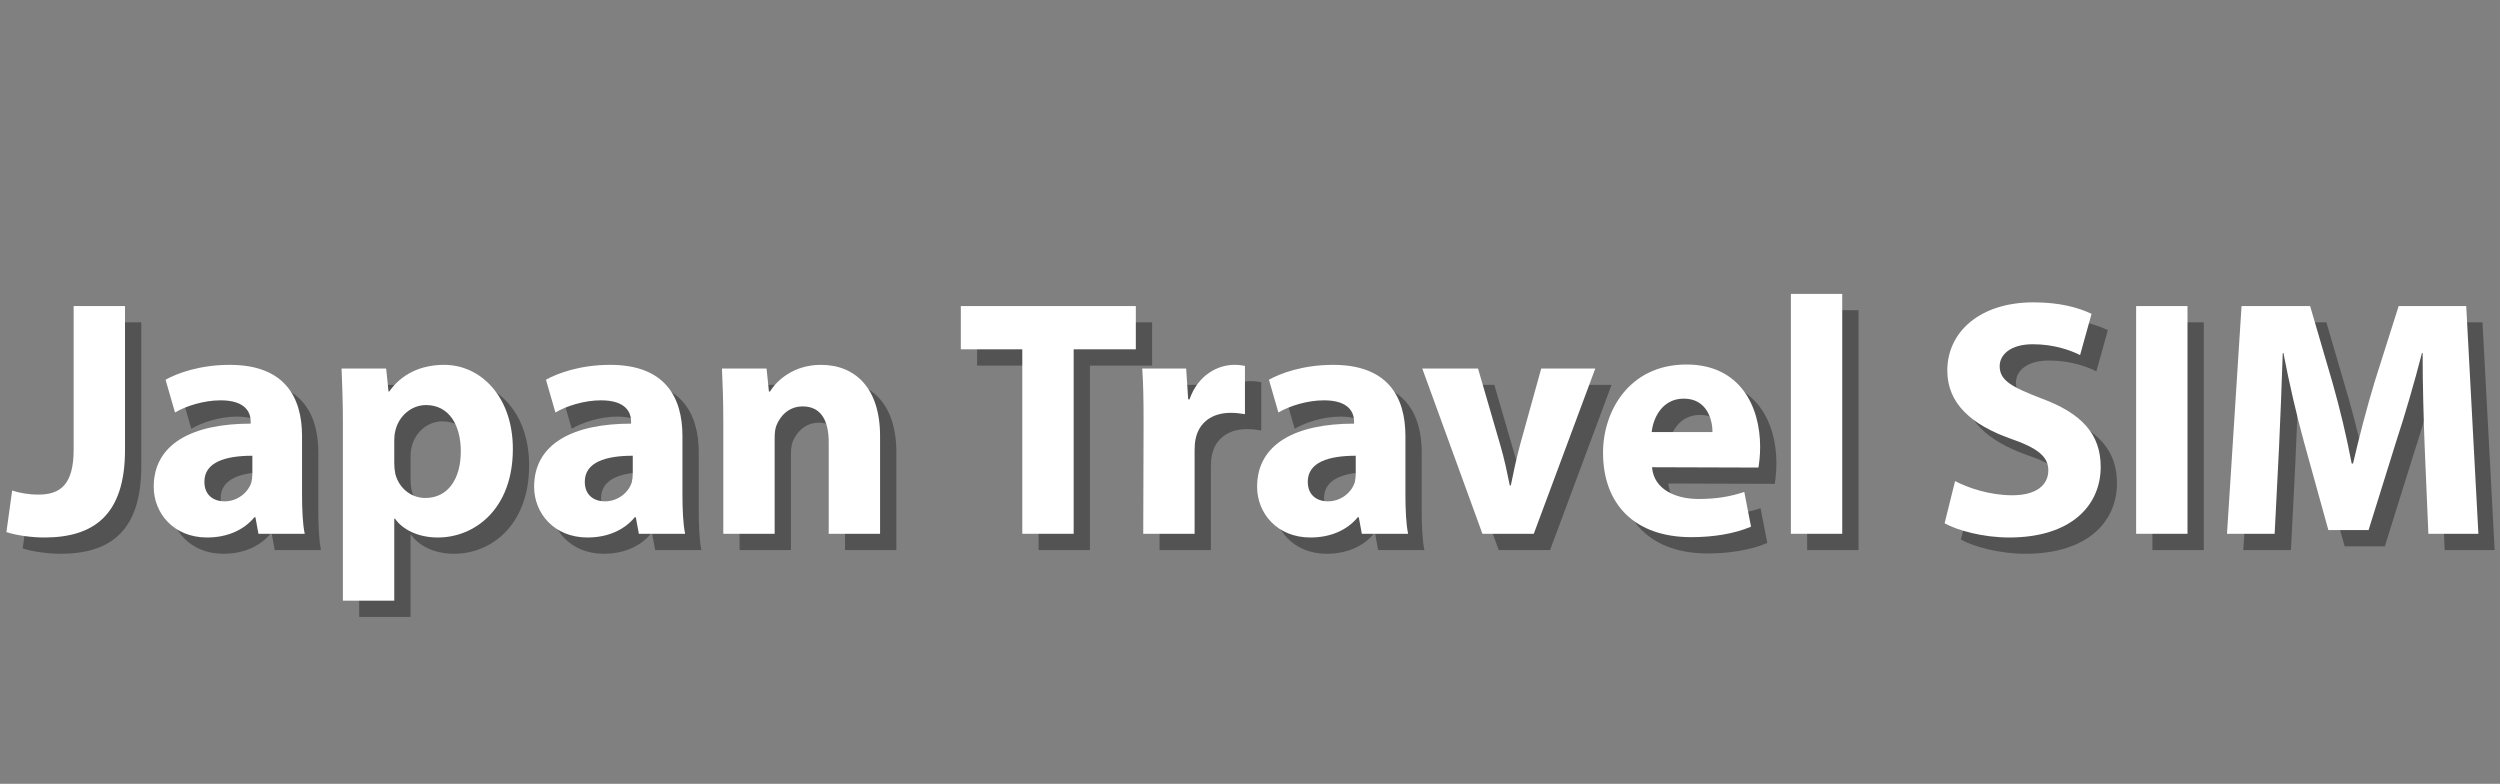
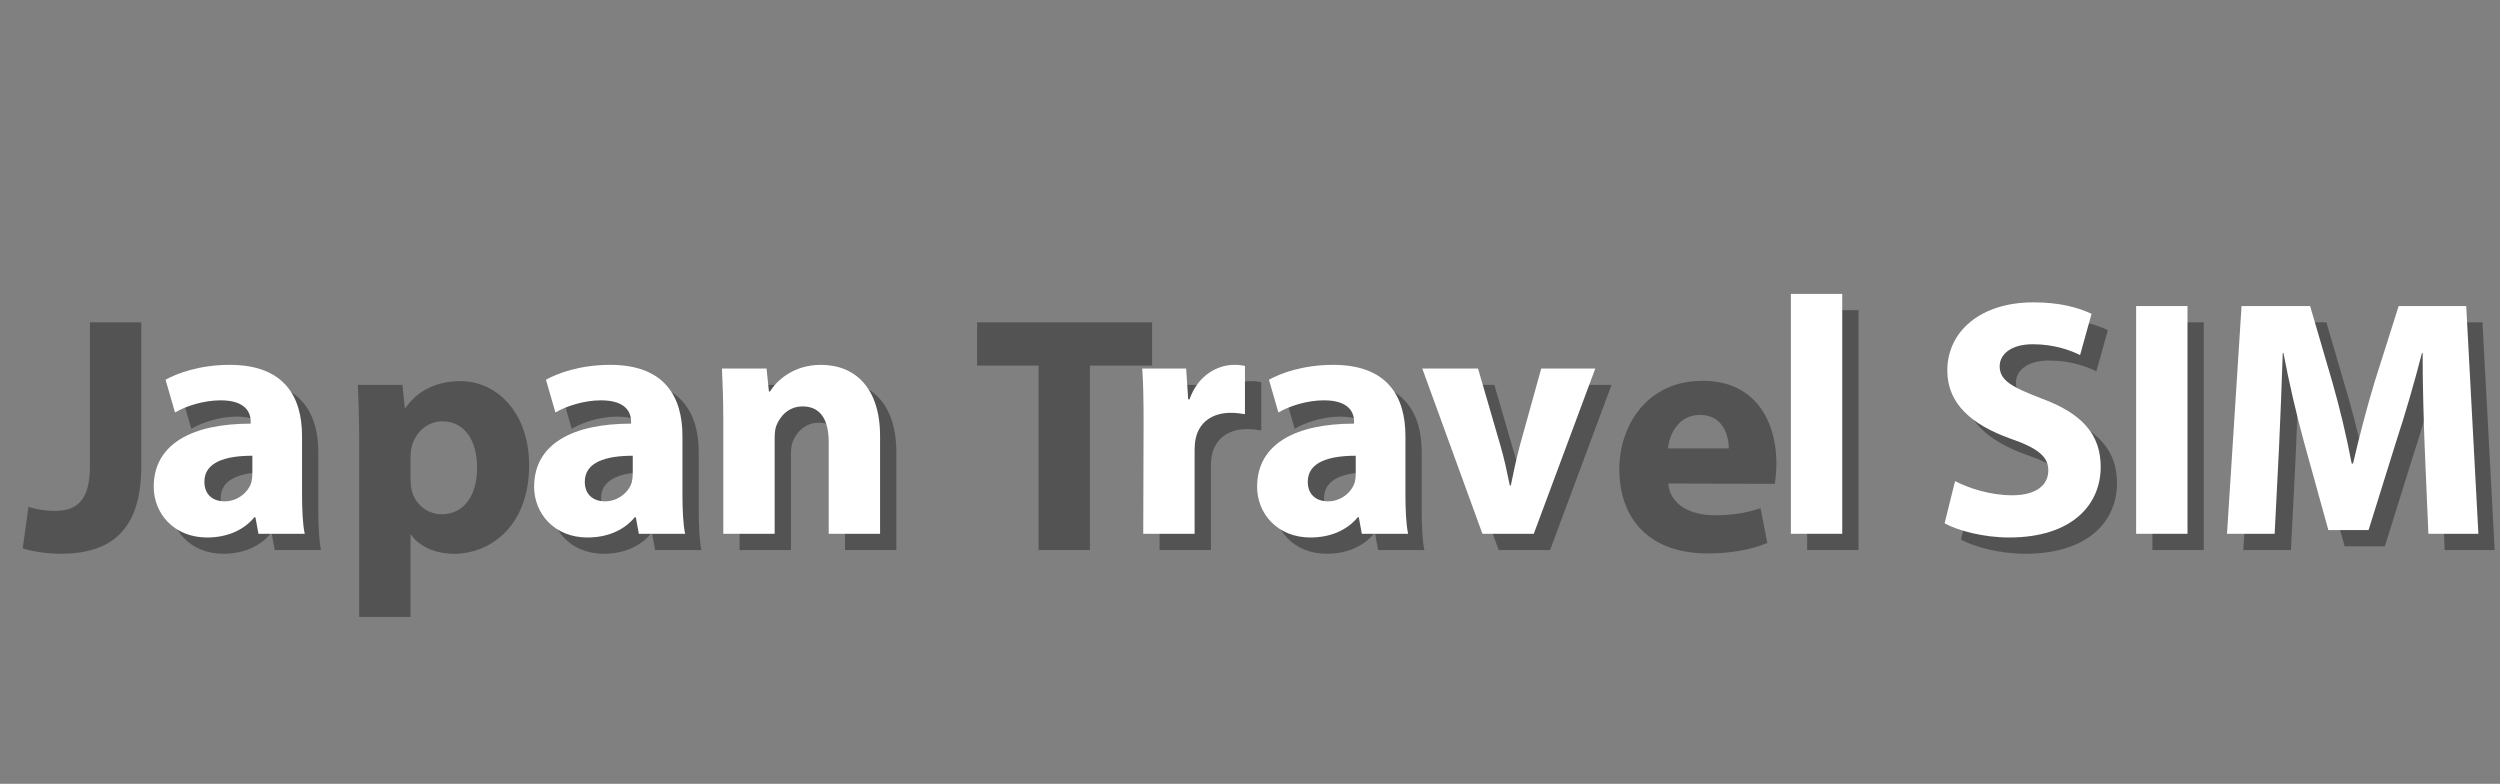
<svg xmlns="http://www.w3.org/2000/svg" version="1.1" x="0px" y="0px" width="370px" height="116px" viewBox="-0.949 -43.498 370 116" enable-background="new -0.949 -43.498 370 116" xml:space="preserve">
  <rect x="-0.949" y="-43.498" width="370" height="116" fill="#808080" stroke="none" />
  <defs>
</defs>
  <g>
    <g opacity="0.35">
      <path d="M12.361,4.209h7.601v21.301c0,9.601-4.601,12.951-11.951,12.951c-1.8,0-4.101-0.3-5.601-0.8l0.851-6.15    c1.05,0.35,2.4,0.6,3.9,0.6c3.2,0,5.2-1.45,5.2-6.65V4.209z" />
      <path d="M46.162,32.011c0,2.3,0.1,4.55,0.4,5.9h-6.851l-0.45-2.45h-0.15c-1.6,1.95-4.1,3-7,3c-4.95,0-7.9-3.6-7.9-7.5    c0-6.351,5.7-9.351,14.351-9.351v-0.3c0-1.3-0.7-3.15-4.45-3.15c-2.5,0-5.15,0.85-6.75,1.8l-1.4-4.85    c1.7-0.95,5.051-2.2,9.501-2.2c8.15,0,10.7,4.8,10.7,10.551V32.011z M38.812,26.361c-4,0-7.101,0.95-7.101,3.85    c0,1.95,1.301,2.9,3.001,2.9c1.85,0,3.45-1.25,3.95-2.8c0.1-0.4,0.149-0.85,0.149-1.3V26.361z" />
      <path d="M52.211,21.661c0-3.2-0.1-5.9-0.199-8.201h6.6l0.351,3.4h0.1c1.801-2.55,4.601-3.95,8.15-3.95    c5.351,0,10.151,4.65,10.151,12.451c0,8.9-5.65,13.101-11.102,13.101c-2.95,0-5.25-1.2-6.35-2.8h-0.101v12.15h-7.601V21.661z     M59.812,27.411c0,0.6,0.05,1.1,0.15,1.6c0.5,2.05,2.25,3.6,4.45,3.6c3.3,0,5.25-2.75,5.25-6.9c0-3.9-1.75-6.851-5.15-6.851    c-2.149,0-4.05,1.6-4.55,3.851c-0.101,0.4-0.15,0.9-0.15,1.35V27.411z" />
      <path d="M102.462,32.011c0,2.3,0.1,4.55,0.4,5.9h-6.851l-0.45-2.45h-0.15c-1.6,1.95-4.1,3-7,3c-4.95,0-7.9-3.6-7.9-7.5    c0-6.351,5.7-9.351,14.351-9.351v-0.3c0-1.3-0.7-3.15-4.45-3.15c-2.5,0-5.15,0.85-6.75,1.8l-1.4-4.85    c1.7-0.95,5.051-2.2,9.501-2.2c8.15,0,10.7,4.8,10.7,10.551V32.011z M95.111,26.361c-4,0-7.101,0.95-7.101,3.85    c0,1.95,1.301,2.9,3.001,2.9c1.85,0,3.45-1.25,3.95-2.8c0.1-0.4,0.149-0.85,0.149-1.3V26.361z" />
      <path d="M108.51,21.261c0-3.05-0.1-5.601-0.199-7.801h6.6l0.351,3.4h0.149c1-1.6,3.45-3.95,7.551-3.95    c5,0,8.751,3.35,8.751,10.551v14.451h-7.601V24.361c0-3.15-1.101-5.3-3.851-5.3c-2.1,0-3.35,1.45-3.9,2.85    c-0.2,0.5-0.25,1.2-0.25,1.9v14.101h-7.601V21.261z" />
      <path d="M152.762,10.61h-9.101v-6.4h25.901v6.4h-9.2v27.302h-7.601V10.61z" />
      <path d="M170.712,21.511c0-3.601-0.051-5.951-0.2-8.051h6.5l0.3,4.55h0.2c1.25-3.6,4.2-5.1,6.601-5.1c0.7,0,1.05,0.05,1.601,0.15    v7.15c-0.65-0.1-1.251-0.2-2.101-0.2c-2.8,0-4.7,1.45-5.2,3.85c-0.101,0.5-0.15,1.05-0.15,1.7v12.351h-7.601L170.712,21.511z" />
      <path d="M209.463,32.011c0,2.3,0.1,4.55,0.4,5.9h-6.851l-0.45-2.45h-0.15c-1.6,1.95-4.1,3-7,3c-4.95,0-7.9-3.6-7.9-7.5    c0-6.351,5.7-9.351,14.351-9.351v-0.3c0-1.3-0.7-3.15-4.45-3.15c-2.5,0-5.15,0.85-6.75,1.8l-1.4-4.85    c1.7-0.95,5.051-2.2,9.501-2.2c8.15,0,10.7,4.8,10.7,10.551V32.011z M202.112,26.361c-4,0-7.101,0.95-7.101,3.85    c0,1.95,1.301,2.9,3.001,2.9c1.85,0,3.45-1.25,3.95-2.8c0.1-0.4,0.149-0.85,0.149-1.3V26.361z" />
      <path d="M220.211,13.46l3.301,11.351c0.6,2.05,1,4,1.399,5.95h0.15c0.4-2,0.8-3.85,1.351-5.95l3.149-11.351h8.001l-9.101,24.452    h-7.601l-8.9-24.452H220.211z" />
      <path d="M245.962,28.061c0.25,3.2,3.351,4.7,6.9,4.7c2.601,0,4.7-0.35,6.751-1.05l1,5.15c-2.5,1.05-5.551,1.55-8.851,1.55    c-8.301,0-13.051-4.8-13.051-12.5c0-6.201,3.9-13.051,12.351-13.051c7.9,0,10.9,6.15,10.9,12.201c0,1.3-0.149,2.45-0.25,3.05    L245.962,28.061z M254.913,22.861c0-1.8-0.801-4.951-4.251-4.951c-3.25,0-4.55,2.95-4.75,4.951H254.913z" />
      <path d="M266.511,2.41h7.601v35.502h-7.601V2.41z" />
      <path d="M290.811,30.111c2.001,1.05,5.201,2.1,8.451,2.1c3.5,0,5.35-1.45,5.35-3.7c0-2.05-1.6-3.3-5.649-4.701    c-5.601-2-9.301-5.1-9.301-10.05c0-5.75,4.85-10.101,12.751-10.101c3.85,0,6.6,0.75,8.6,1.7l-1.699,6.1    c-1.301-0.65-3.751-1.6-7.001-1.6c-3.3,0-4.9,1.55-4.9,3.25c0,2.15,1.851,3.1,6.251,4.8c5.95,2.2,8.7,5.301,8.7,10.101    c0,5.65-4.301,10.45-13.551,10.45c-3.851,0-7.65-1.05-9.551-2.1L290.811,30.111z" />
      <path d="M325.21,4.209v33.702h-7.6V4.209H325.21z" />
      <path d="M360.312,25.011c-0.149-4.05-0.3-8.9-0.3-13.851h-0.1c-1.101,4.3-2.501,9.101-3.801,13.051l-4.101,13.151h-5.95    l-3.6-13.001c-1.101-4-2.2-8.75-3.051-13.201h-0.1c-0.15,4.55-0.351,9.75-0.55,13.951l-0.65,12.801h-7.051l2.15-33.702h10.15    l3.301,11.301c1.1,3.85,2.1,8.05,2.85,12h0.2c0.9-3.9,2.05-8.3,3.2-12.101l3.551-11.201h10l1.8,33.702h-7.4L360.312,25.011z" />
    </g>
    <g>
      <g>
        <g>
-           <path fill="#FFFFFF" d="M9.951,1.8h7.601v21.301c0,9.601-4.601,12.951-11.951,12.951c-1.8,0-4.101-0.3-5.601-0.8l0.851-6.15      c1.05,0.35,2.4,0.6,3.9,0.6c3.2,0,5.2-1.45,5.2-6.65V1.8z" />
          <path fill="#FFFFFF" d="M43.752,29.602c0,2.3,0.1,4.55,0.4,5.9h-6.851l-0.45-2.45h-0.15c-1.6,1.95-4.1,3-7,3      c-4.95,0-7.9-3.6-7.9-7.5c0-6.351,5.7-9.351,14.351-9.351v-0.3c0-1.3-0.7-3.15-4.45-3.15c-2.5,0-5.15,0.85-6.75,1.8l-1.4-4.85      c1.7-0.95,5.051-2.2,9.501-2.2c8.15,0,10.7,4.8,10.7,10.551V29.602z M36.401,23.951c-4,0-7.101,0.95-7.101,3.85      c0,1.95,1.301,2.9,3.001,2.9c1.85,0,3.45-1.25,3.95-2.8c0.1-0.4,0.149-0.85,0.149-1.3V23.951z" />
-           <path fill="#FFFFFF" d="M49.801,19.251c0-3.2-0.1-5.9-0.199-8.201h6.6l0.351,3.4h0.1c1.801-2.55,4.601-3.95,8.15-3.95      c5.351,0,10.151,4.65,10.151,12.451c0,8.9-5.65,13.101-11.102,13.101c-2.95,0-5.25-1.2-6.35-2.8h-0.101v12.15h-7.601V19.251z       M57.401,25.001c0,0.6,0.05,1.1,0.15,1.6c0.5,2.05,2.25,3.6,4.45,3.6c3.3,0,5.25-2.75,5.25-6.9c0-3.9-1.75-6.851-5.15-6.851      c-2.149,0-4.05,1.6-4.55,3.851c-0.101,0.4-0.15,0.9-0.15,1.35V25.001z" />
          <path fill="#FFFFFF" d="M100.052,29.602c0,2.3,0.1,4.55,0.4,5.9h-6.851l-0.45-2.45h-0.15c-1.6,1.95-4.1,3-7,3      c-4.95,0-7.9-3.6-7.9-7.5c0-6.351,5.7-9.351,14.351-9.351v-0.3c0-1.3-0.7-3.15-4.45-3.15c-2.5,0-5.15,0.85-6.75,1.8l-1.4-4.85      c1.7-0.95,5.051-2.2,9.501-2.2c8.15,0,10.7,4.8,10.7,10.551V29.602z M92.701,23.951c-4,0-7.101,0.95-7.101,3.85      c0,1.95,1.301,2.9,3.001,2.9c1.85,0,3.45-1.25,3.95-2.8c0.1-0.4,0.149-0.85,0.149-1.3V23.951z" />
          <path fill="#FFFFFF" d="M106.1,18.851c0-3.05-0.1-5.601-0.199-7.801h6.6l0.351,3.4H113c1-1.6,3.45-3.95,7.551-3.95      c5,0,8.751,3.35,8.751,10.551v14.451h-7.601V21.951c0-3.15-1.101-5.3-3.851-5.3c-2.1,0-3.35,1.45-3.9,2.85      c-0.2,0.5-0.25,1.2-0.25,1.9v14.101H106.1V18.851z" />
-           <path fill="#FFFFFF" d="M150.352,8.2h-9.101V1.8h25.901v6.4h-9.2v27.302h-7.601V8.2z" />
          <path fill="#FFFFFF" d="M168.302,19.101c0-3.601-0.051-5.951-0.2-8.051h6.5l0.3,4.55h0.2c1.25-3.6,4.2-5.1,6.601-5.1      c0.7,0,1.05,0.05,1.601,0.15v7.15c-0.65-0.1-1.251-0.2-2.101-0.2c-2.8,0-4.7,1.45-5.2,3.85c-0.101,0.5-0.15,1.05-0.15,1.7      v12.351h-7.601L168.302,19.101z" />
          <path fill="#FFFFFF" d="M207.053,29.602c0,2.3,0.1,4.55,0.4,5.9h-6.851l-0.45-2.45h-0.15c-1.6,1.95-4.1,3-7,3      c-4.95,0-7.9-3.6-7.9-7.5c0-6.351,5.7-9.351,14.351-9.351v-0.3c0-1.3-0.7-3.15-4.45-3.15c-2.5,0-5.15,0.85-6.75,1.8l-1.4-4.85      c1.7-0.95,5.051-2.2,9.501-2.2c8.15,0,10.7,4.8,10.7,10.551V29.602z M199.702,23.951c-4,0-7.101,0.95-7.101,3.85      c0,1.95,1.301,2.9,3.001,2.9c1.85,0,3.45-1.25,3.95-2.8c0.1-0.4,0.149-0.85,0.149-1.3V23.951z" />
          <path fill="#FFFFFF" d="M217.801,11.05l3.301,11.351c0.6,2.05,1,4,1.399,5.95h0.15c0.4-2,0.8-3.85,1.351-5.95l3.149-11.351      h8.001l-9.101,24.452h-7.601l-8.9-24.452H217.801z" />
-           <path fill="#FFFFFF" d="M243.552,25.651c0.25,3.2,3.351,4.7,6.9,4.7c2.601,0,4.7-0.35,6.751-1.05l1,5.15      c-2.5,1.05-5.551,1.55-8.851,1.55c-8.301,0-13.051-4.8-13.051-12.5c0-6.201,3.9-13.051,12.351-13.051      c7.9,0,10.9,6.15,10.9,12.201c0,1.3-0.149,2.45-0.25,3.05L243.552,25.651z M252.503,20.451c0-1.8-0.801-4.951-4.251-4.951      c-3.25,0-4.55,2.95-4.75,4.951H252.503z" />
          <path fill="#FFFFFF" d="M264.101,0h7.601v35.502h-7.601V0z" />
          <path fill="#FFFFFF" d="M288.4,27.702c2.001,1.05,5.201,2.1,8.451,2.1c3.5,0,5.35-1.45,5.35-3.7c0-2.05-1.6-3.3-5.649-4.701      c-5.601-2-9.301-5.1-9.301-10.05c0-5.75,4.85-10.101,12.751-10.101c3.85,0,6.6,0.75,8.6,1.7l-1.699,6.1      c-1.301-0.65-3.751-1.6-7.001-1.6c-3.3,0-4.9,1.55-4.9,3.25c0,2.15,1.851,3.1,6.251,4.8c5.95,2.2,8.7,5.301,8.7,10.101      c0,5.65-4.301,10.45-13.551,10.45c-3.851,0-7.65-1.05-9.551-2.1L288.4,27.702z" />
          <path fill="#FFFFFF" d="M322.8,1.8v33.702h-7.6V1.8H322.8z" />
          <path fill="#FFFFFF" d="M357.901,22.601c-0.149-4.05-0.3-8.9-0.3-13.851h-0.1c-1.101,4.3-2.501,9.101-3.801,13.051      l-4.101,13.151h-5.95l-3.6-13.001c-1.101-4-2.2-8.75-3.051-13.201h-0.1c-0.15,4.55-0.351,9.75-0.55,13.951l-0.65,12.801h-7.051      L330.8,1.8h10.15l3.301,11.301c1.1,3.85,2.1,8.05,2.85,12h0.2c0.9-3.9,2.05-8.3,3.2-12.101L354.052,1.8h10l1.8,33.702h-7.4      L357.901,22.601z" />
        </g>
      </g>
    </g>
  </g>
</svg>